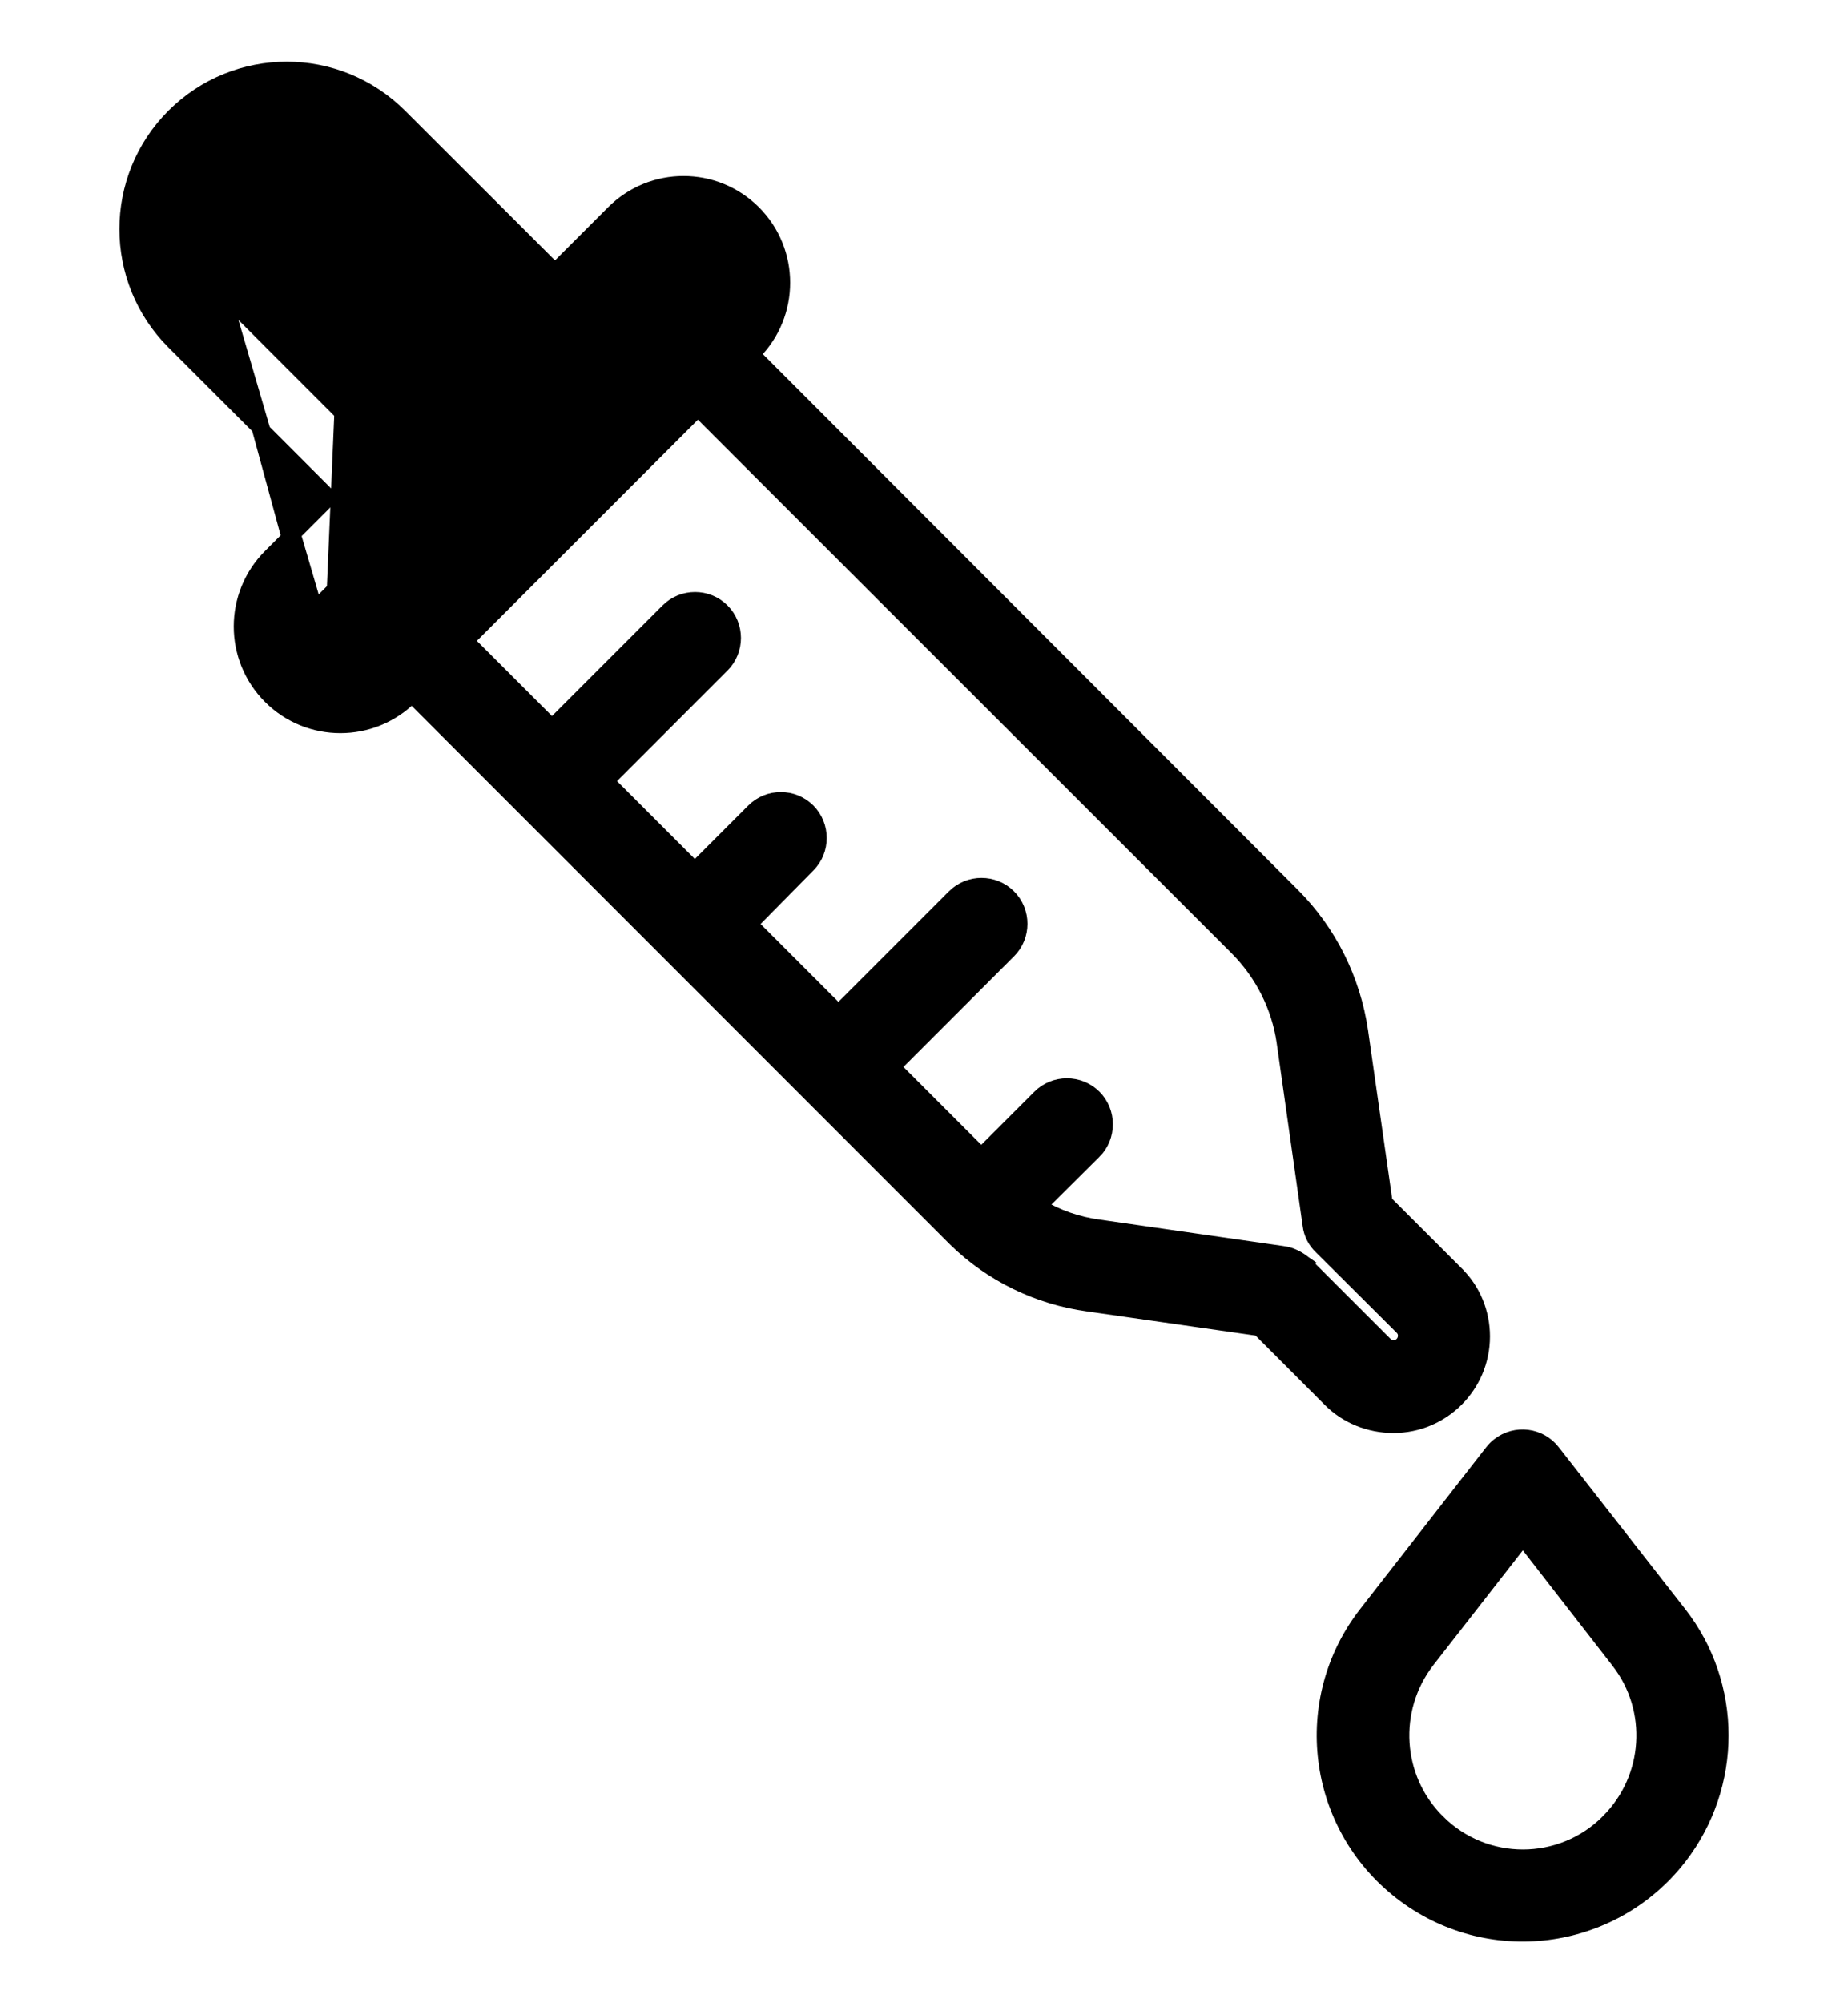
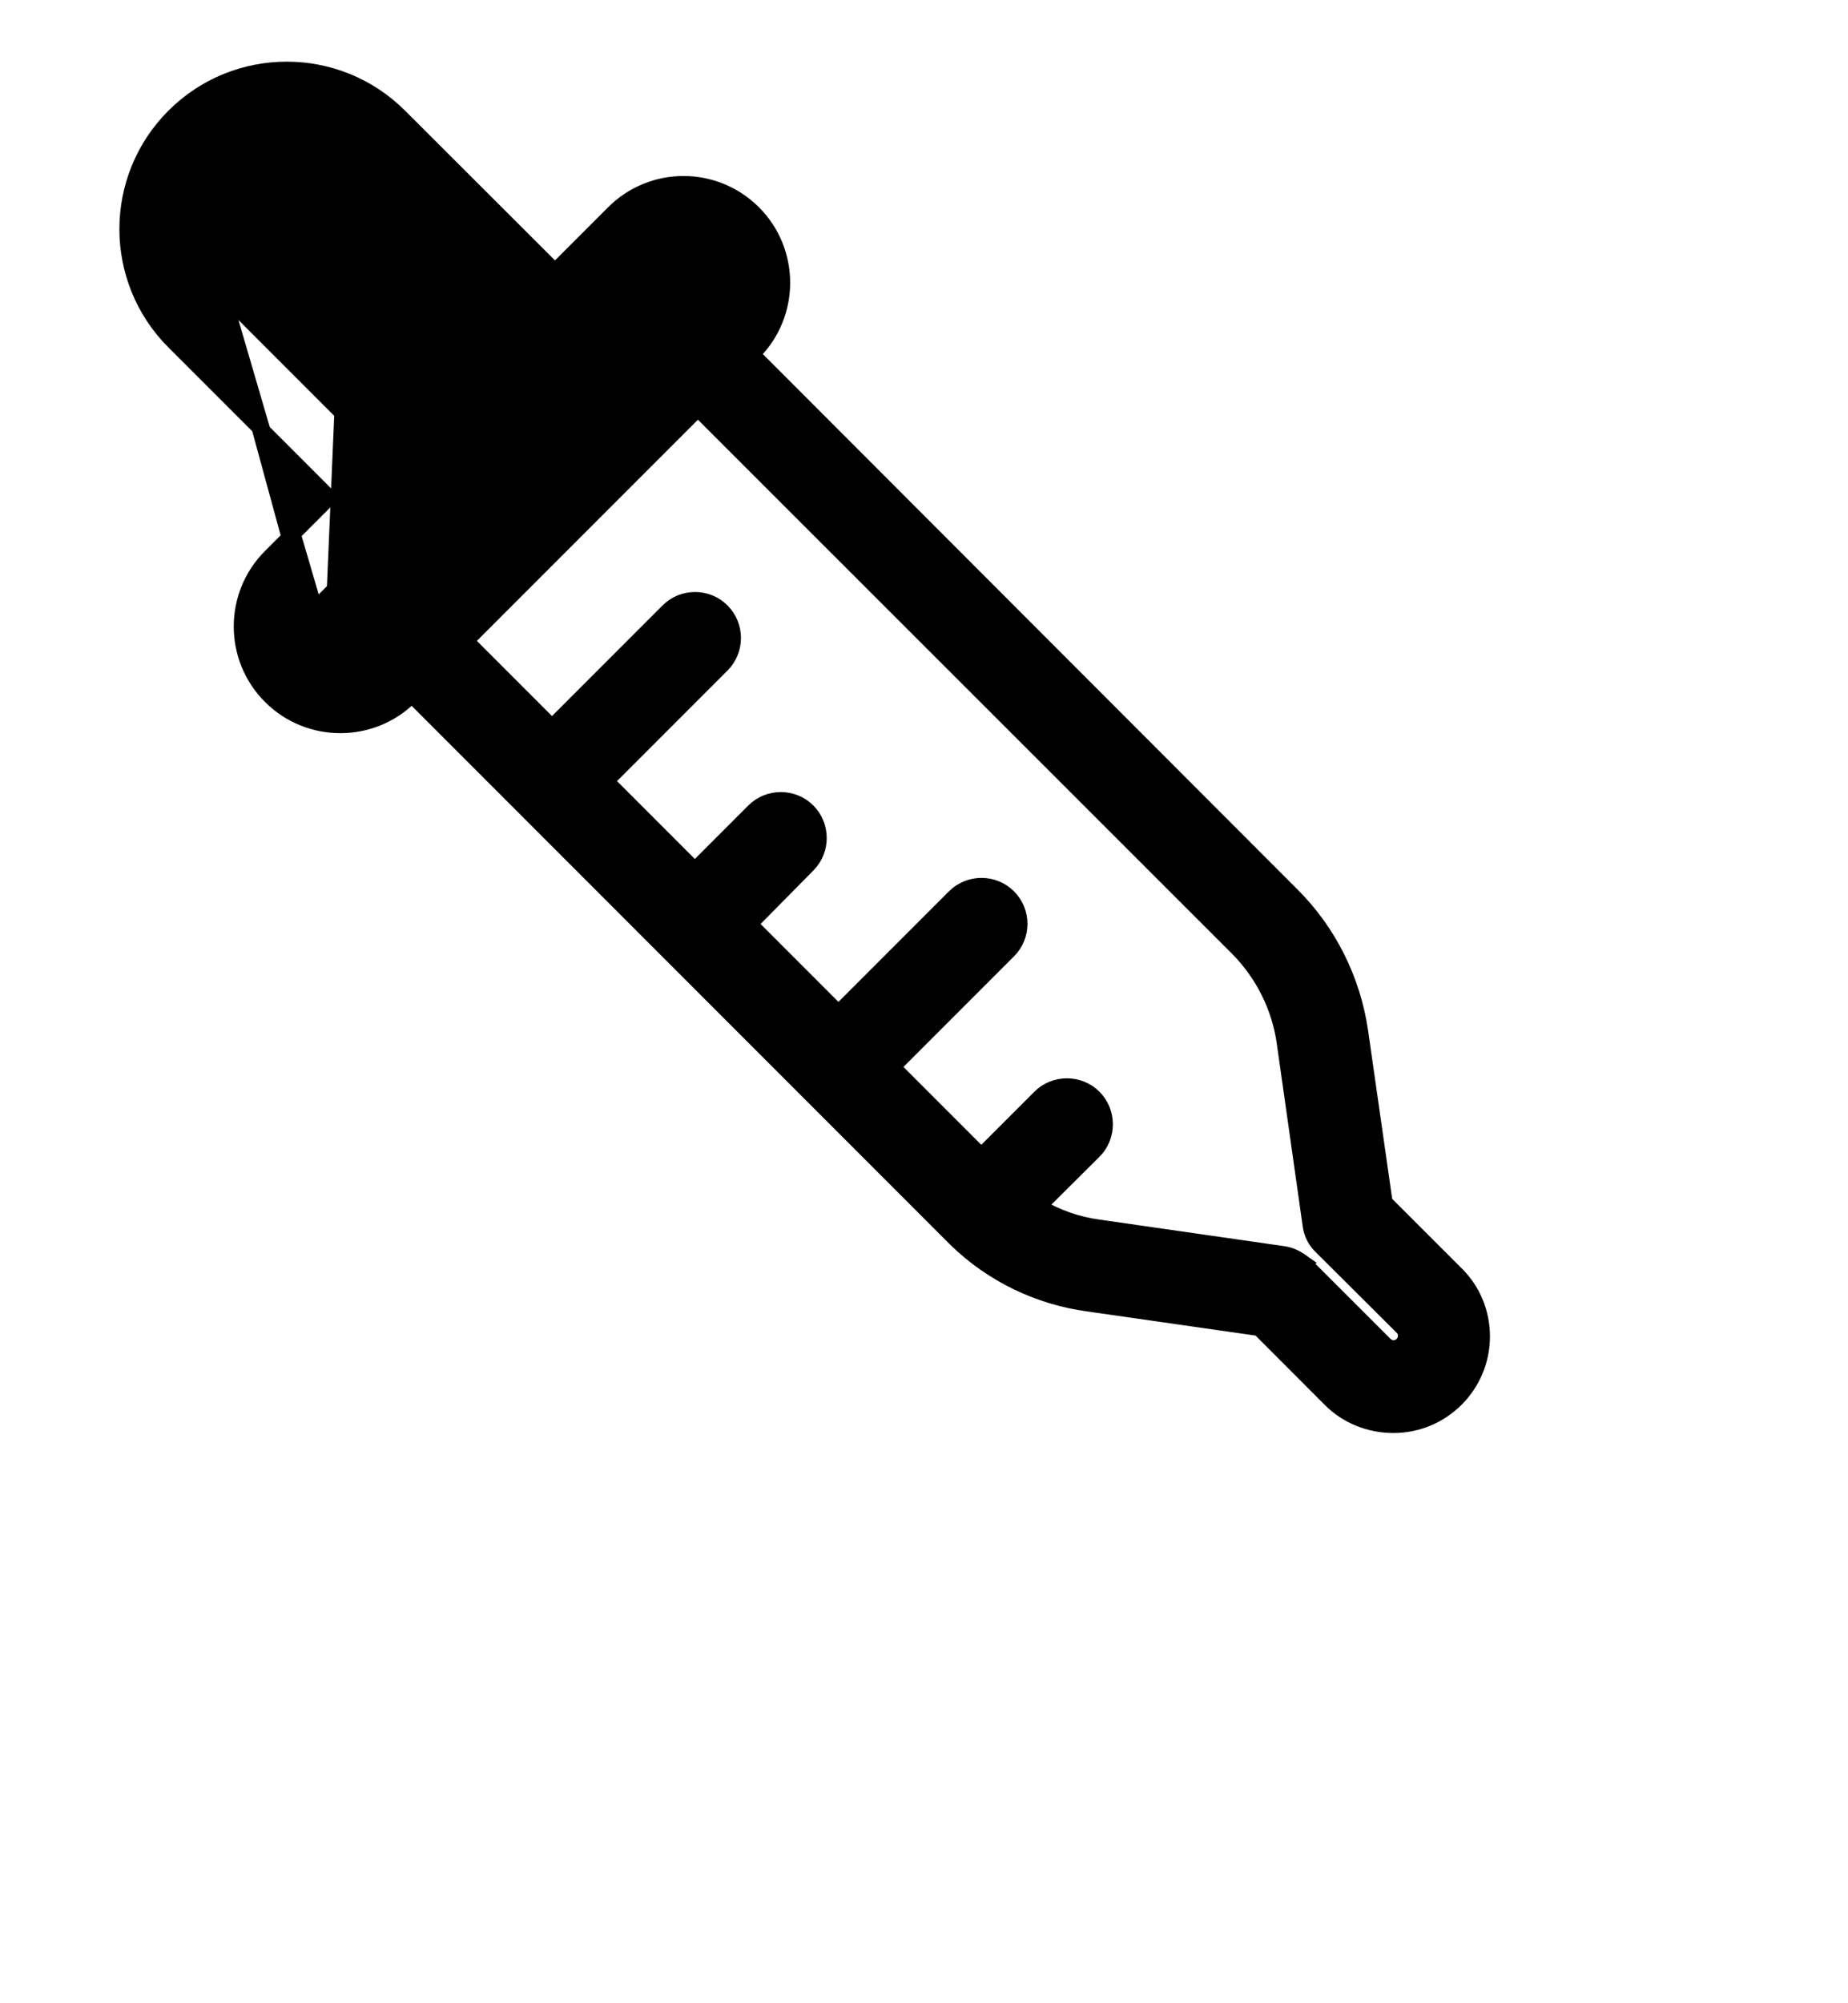
<svg xmlns="http://www.w3.org/2000/svg" width="24" height="26" viewBox="0 0 24 26" fill="none">
  <path d="M4.994 7.958L4.994 7.958L8.719 4.248L8.72 4.248L9.092 3.875C9.147 3.82 9.177 3.747 9.177 3.668C9.173 3.508 9.042 3.379 8.885 3.379C8.806 3.379 8.732 3.409 8.677 3.464L7.563 4.578C7.369 4.772 7.052 4.772 6.859 4.578M4.994 7.958L6.93 4.508M4.994 7.958L4.626 8.326C4.511 8.441 4.331 8.442 4.215 8.331M4.994 7.958L4.215 8.331M6.859 4.578L6.93 4.508M6.859 4.578L6.859 4.579L6.93 4.508M6.859 4.578L4.487 2.211L4.487 2.211L4.477 2.201M6.93 4.508L4.557 2.14L4.547 2.13M4.477 2.201L4.547 2.13M4.477 2.201C4.054 1.783 3.371 1.787 2.952 2.211C2.534 2.634 2.538 3.317 2.962 3.735L2.962 3.736L5.329 6.103C5.523 6.296 5.523 6.613 5.329 6.807L4.216 7.92C4.105 8.035 4.105 8.216 4.215 8.331M4.477 2.201L4.477 2.201L4.547 2.13M4.547 2.13C4.085 1.673 3.339 1.678 2.881 2.14C2.424 2.603 2.429 3.349 2.891 3.806M2.891 3.806L5.259 6.174C5.413 6.328 5.413 6.582 5.259 6.736L4.145 7.85C3.995 8.004 3.995 8.248 4.145 8.402L2.891 3.806ZM2.891 3.806L4.215 8.331M17.668 13.387L17.668 13.386C17.57 12.719 17.262 12.097 16.784 11.619C16.784 11.619 16.784 11.619 16.784 11.619L9.767 4.597L9.786 4.578C10.287 4.077 10.287 3.262 9.786 2.761C9.284 2.259 8.47 2.259 7.968 2.761L7.208 3.521L5.19 1.507C4.38 0.698 3.068 0.698 2.258 1.507C1.448 2.317 1.448 3.629 2.258 4.439L4.277 6.457L3.512 7.222C3.01 7.724 3.01 8.538 3.512 9.04C4.013 9.541 4.828 9.541 5.329 9.04L5.348 9.021L6.819 10.492L10.535 14.208L12.365 16.038L12.41 16.083L12.411 16.084C12.879 16.541 13.485 16.834 14.133 16.922C14.133 16.922 14.133 16.922 14.133 16.922L16.353 17.24L17.279 18.167C17.492 18.38 17.787 18.499 18.096 18.499C18.733 18.499 19.25 17.982 19.25 17.345C19.25 17.041 19.131 16.746 18.912 16.533C18.912 16.533 18.912 16.532 18.912 16.532L17.986 15.607L17.668 13.387ZM16.943 16.404L16.944 16.403L16.934 16.396C16.856 16.335 16.765 16.284 16.651 16.271L14.265 15.928L14.265 15.928C13.991 15.891 13.726 15.799 13.49 15.657L14.207 14.944L14.208 14.944C14.401 14.751 14.401 14.434 14.208 14.24C14.014 14.047 13.697 14.047 13.504 14.24L12.744 15L11.592 13.848L13.098 12.342C13.292 12.149 13.292 11.832 13.098 11.639C12.905 11.446 12.588 11.446 12.395 11.639L10.889 13.145L9.737 11.993L10.492 11.228C10.492 11.228 10.492 11.228 10.492 11.228C10.685 11.035 10.685 10.718 10.492 10.525C10.299 10.332 9.982 10.332 9.789 10.525L9.024 11.29L7.872 10.138L9.378 8.632C9.571 8.439 9.571 8.122 9.378 7.929C9.185 7.735 8.868 7.735 8.675 7.929L7.169 9.435L6.052 8.318L9.064 5.306L16.075 12.312C16.075 12.312 16.075 12.312 16.075 12.312C16.399 12.641 16.612 13.064 16.679 13.519C16.679 13.52 16.679 13.52 16.679 13.52L17.017 15.901C17.03 16.008 17.08 16.108 17.161 16.184L18.209 17.227C18.209 17.227 18.209 17.227 18.209 17.227C18.24 17.257 18.255 17.296 18.255 17.335C18.255 17.425 18.184 17.494 18.101 17.494C18.056 17.494 18.017 17.478 17.988 17.448L16.943 16.404Z" fill="#000000" stroke="#000000" stroke-width="0.2" />
-   <path d="M19.467 18.758L19.467 18.758L19.466 18.759C19.435 18.783 19.405 18.813 19.381 18.844L19.381 18.844L19.38 18.845L17.744 20.944L17.744 20.944C16.869 22.067 17.071 23.681 18.194 24.556C19.317 25.43 20.931 25.229 21.806 24.106L21.806 24.106C22.53 23.174 22.53 21.87 21.806 20.944C21.806 20.944 21.806 20.944 21.806 20.944L20.165 18.845C20.165 18.845 20.165 18.845 20.165 18.845C19.996 18.627 19.684 18.59 19.467 18.758ZM20.89 23.64L20.89 23.641C20.277 24.258 19.282 24.258 18.669 23.645L18.598 23.716L18.669 23.645L18.664 23.64C18.103 23.079 18.047 22.186 18.533 21.554C18.533 21.554 18.533 21.554 18.533 21.554L19.777 19.959L21.021 21.559C21.508 22.186 21.451 23.079 20.89 23.64Z" fill="#000000" stroke="#000000" stroke-width="0.2" />
</svg>